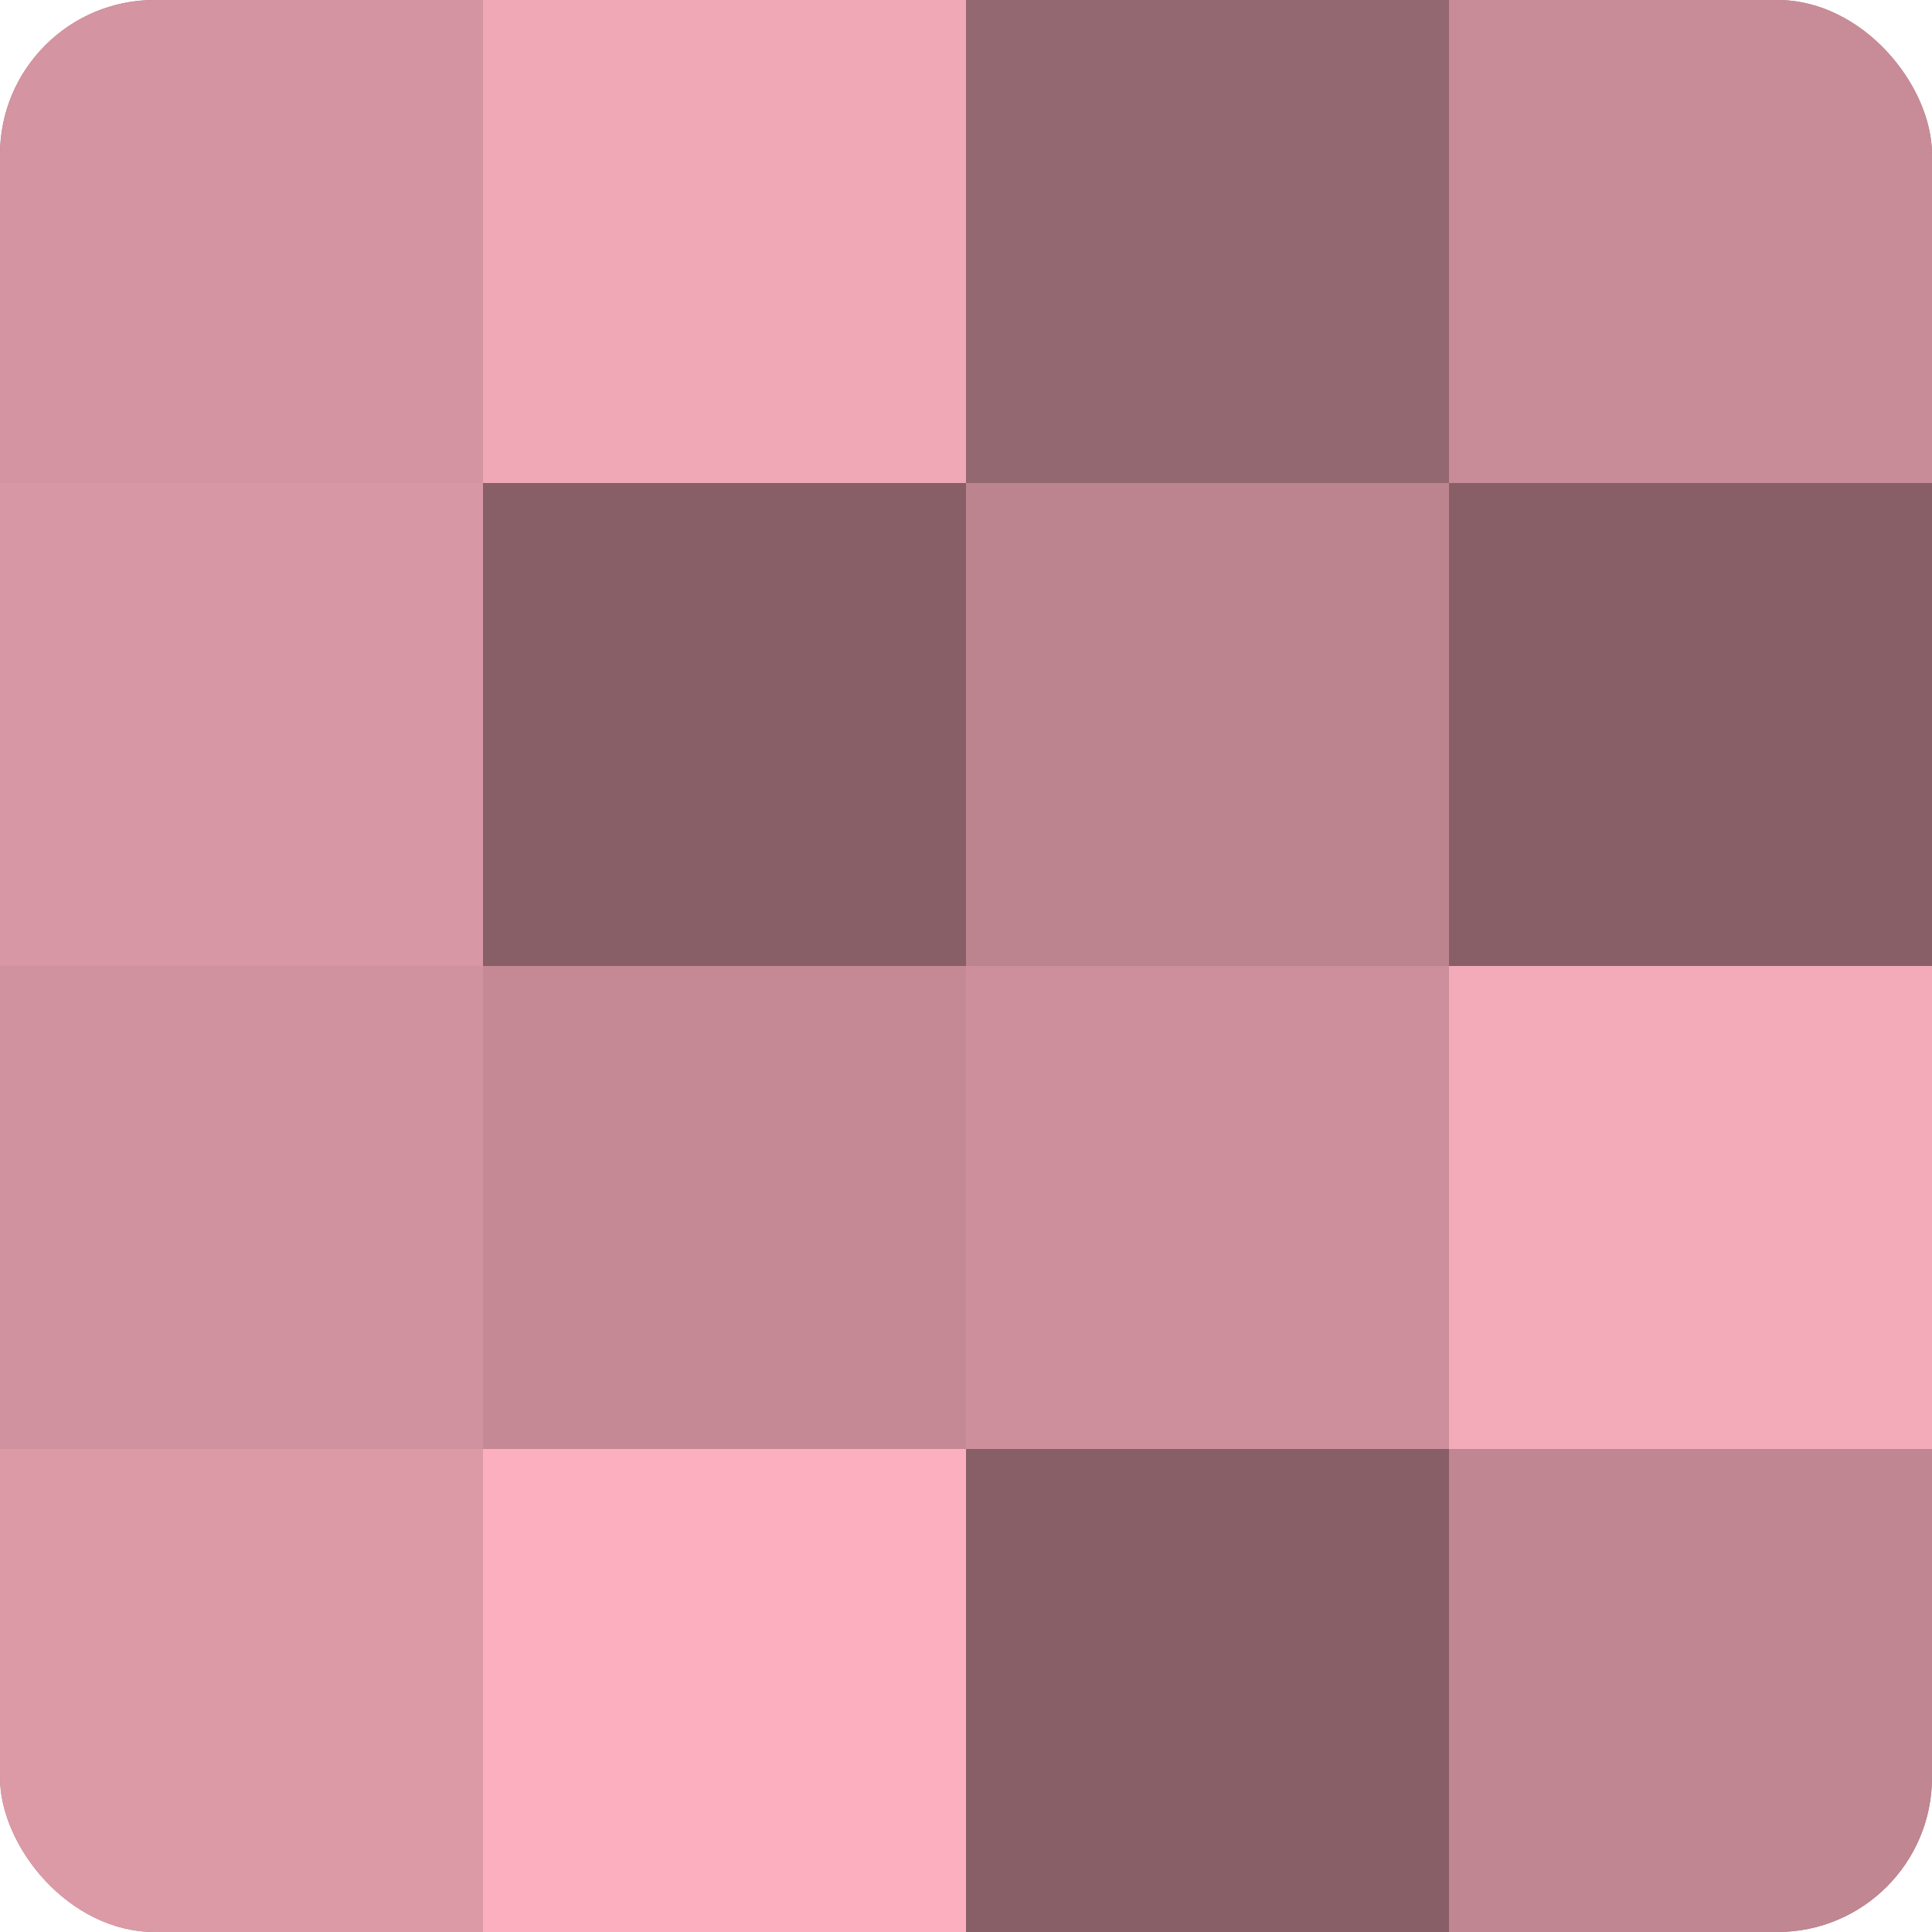
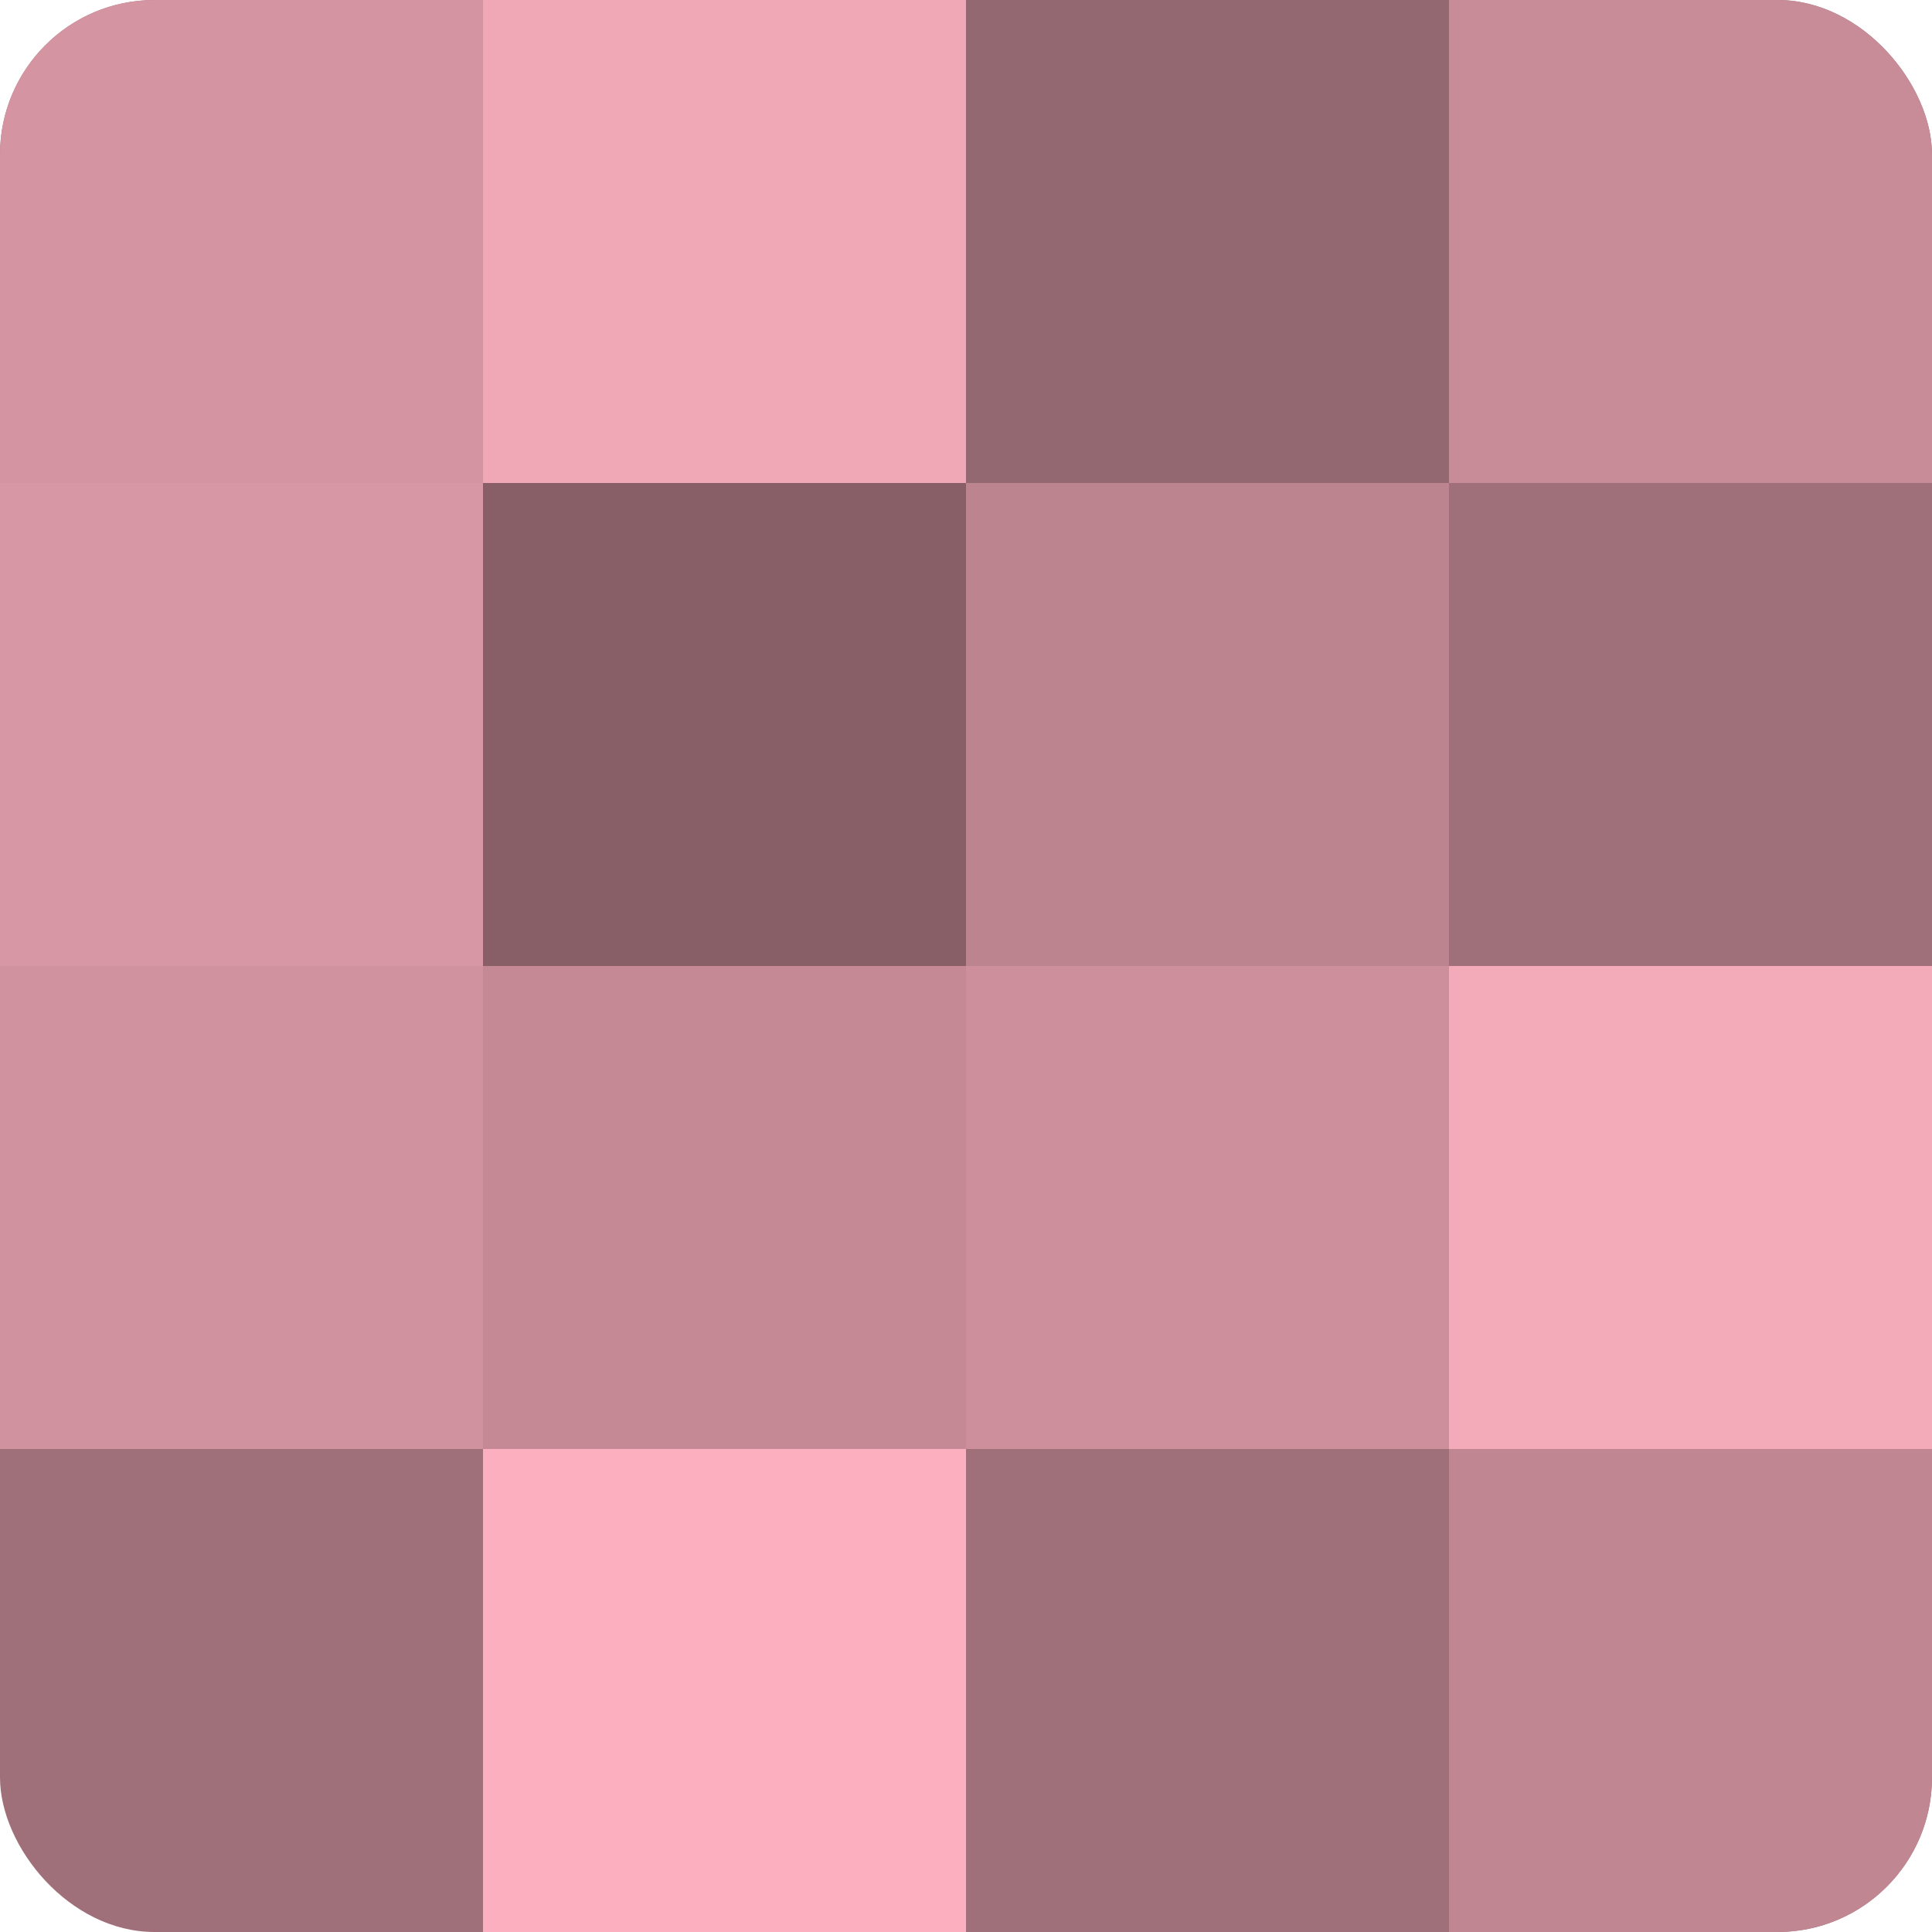
<svg xmlns="http://www.w3.org/2000/svg" width="60" height="60" viewBox="0 0 100 100" preserveAspectRatio="xMidYMid meet">
  <defs>
    <clipPath id="c" width="100" height="100">
      <rect width="100" height="100" rx="8" ry="8" />
    </clipPath>
  </defs>
  <g clip-path="url(#c)">
    <rect width="100" height="100" fill="#a0707a" />
    <rect width="25" height="25" fill="#d494a1" />
    <rect y="25" width="25" height="25" fill="#d897a4" />
    <rect y="50" width="25" height="25" fill="#d0929e" />
-     <rect y="75" width="25" height="25" fill="#dc9aa7" />
    <rect x="25" width="25" height="25" fill="#f0a8b6" />
    <rect x="25" y="25" width="25" height="25" fill="#885f67" />
    <rect x="25" y="50" width="25" height="25" fill="#c48995" />
    <rect x="25" y="75" width="25" height="25" fill="#fcb0bf" />
    <rect x="50" width="25" height="25" fill="#946871" />
    <rect x="50" y="25" width="25" height="25" fill="#bc848f" />
    <rect x="50" y="50" width="25" height="25" fill="#cc8f9b" />
-     <rect x="50" y="75" width="25" height="25" fill="#885f67" />
    <rect x="75" width="25" height="25" fill="#c88c98" />
-     <rect x="75" y="25" width="25" height="25" fill="#885f67" />
    <rect x="75" y="50" width="25" height="25" fill="#f4abb9" />
    <rect x="75" y="75" width="25" height="25" fill="#c08692" />
  </g>
</svg>